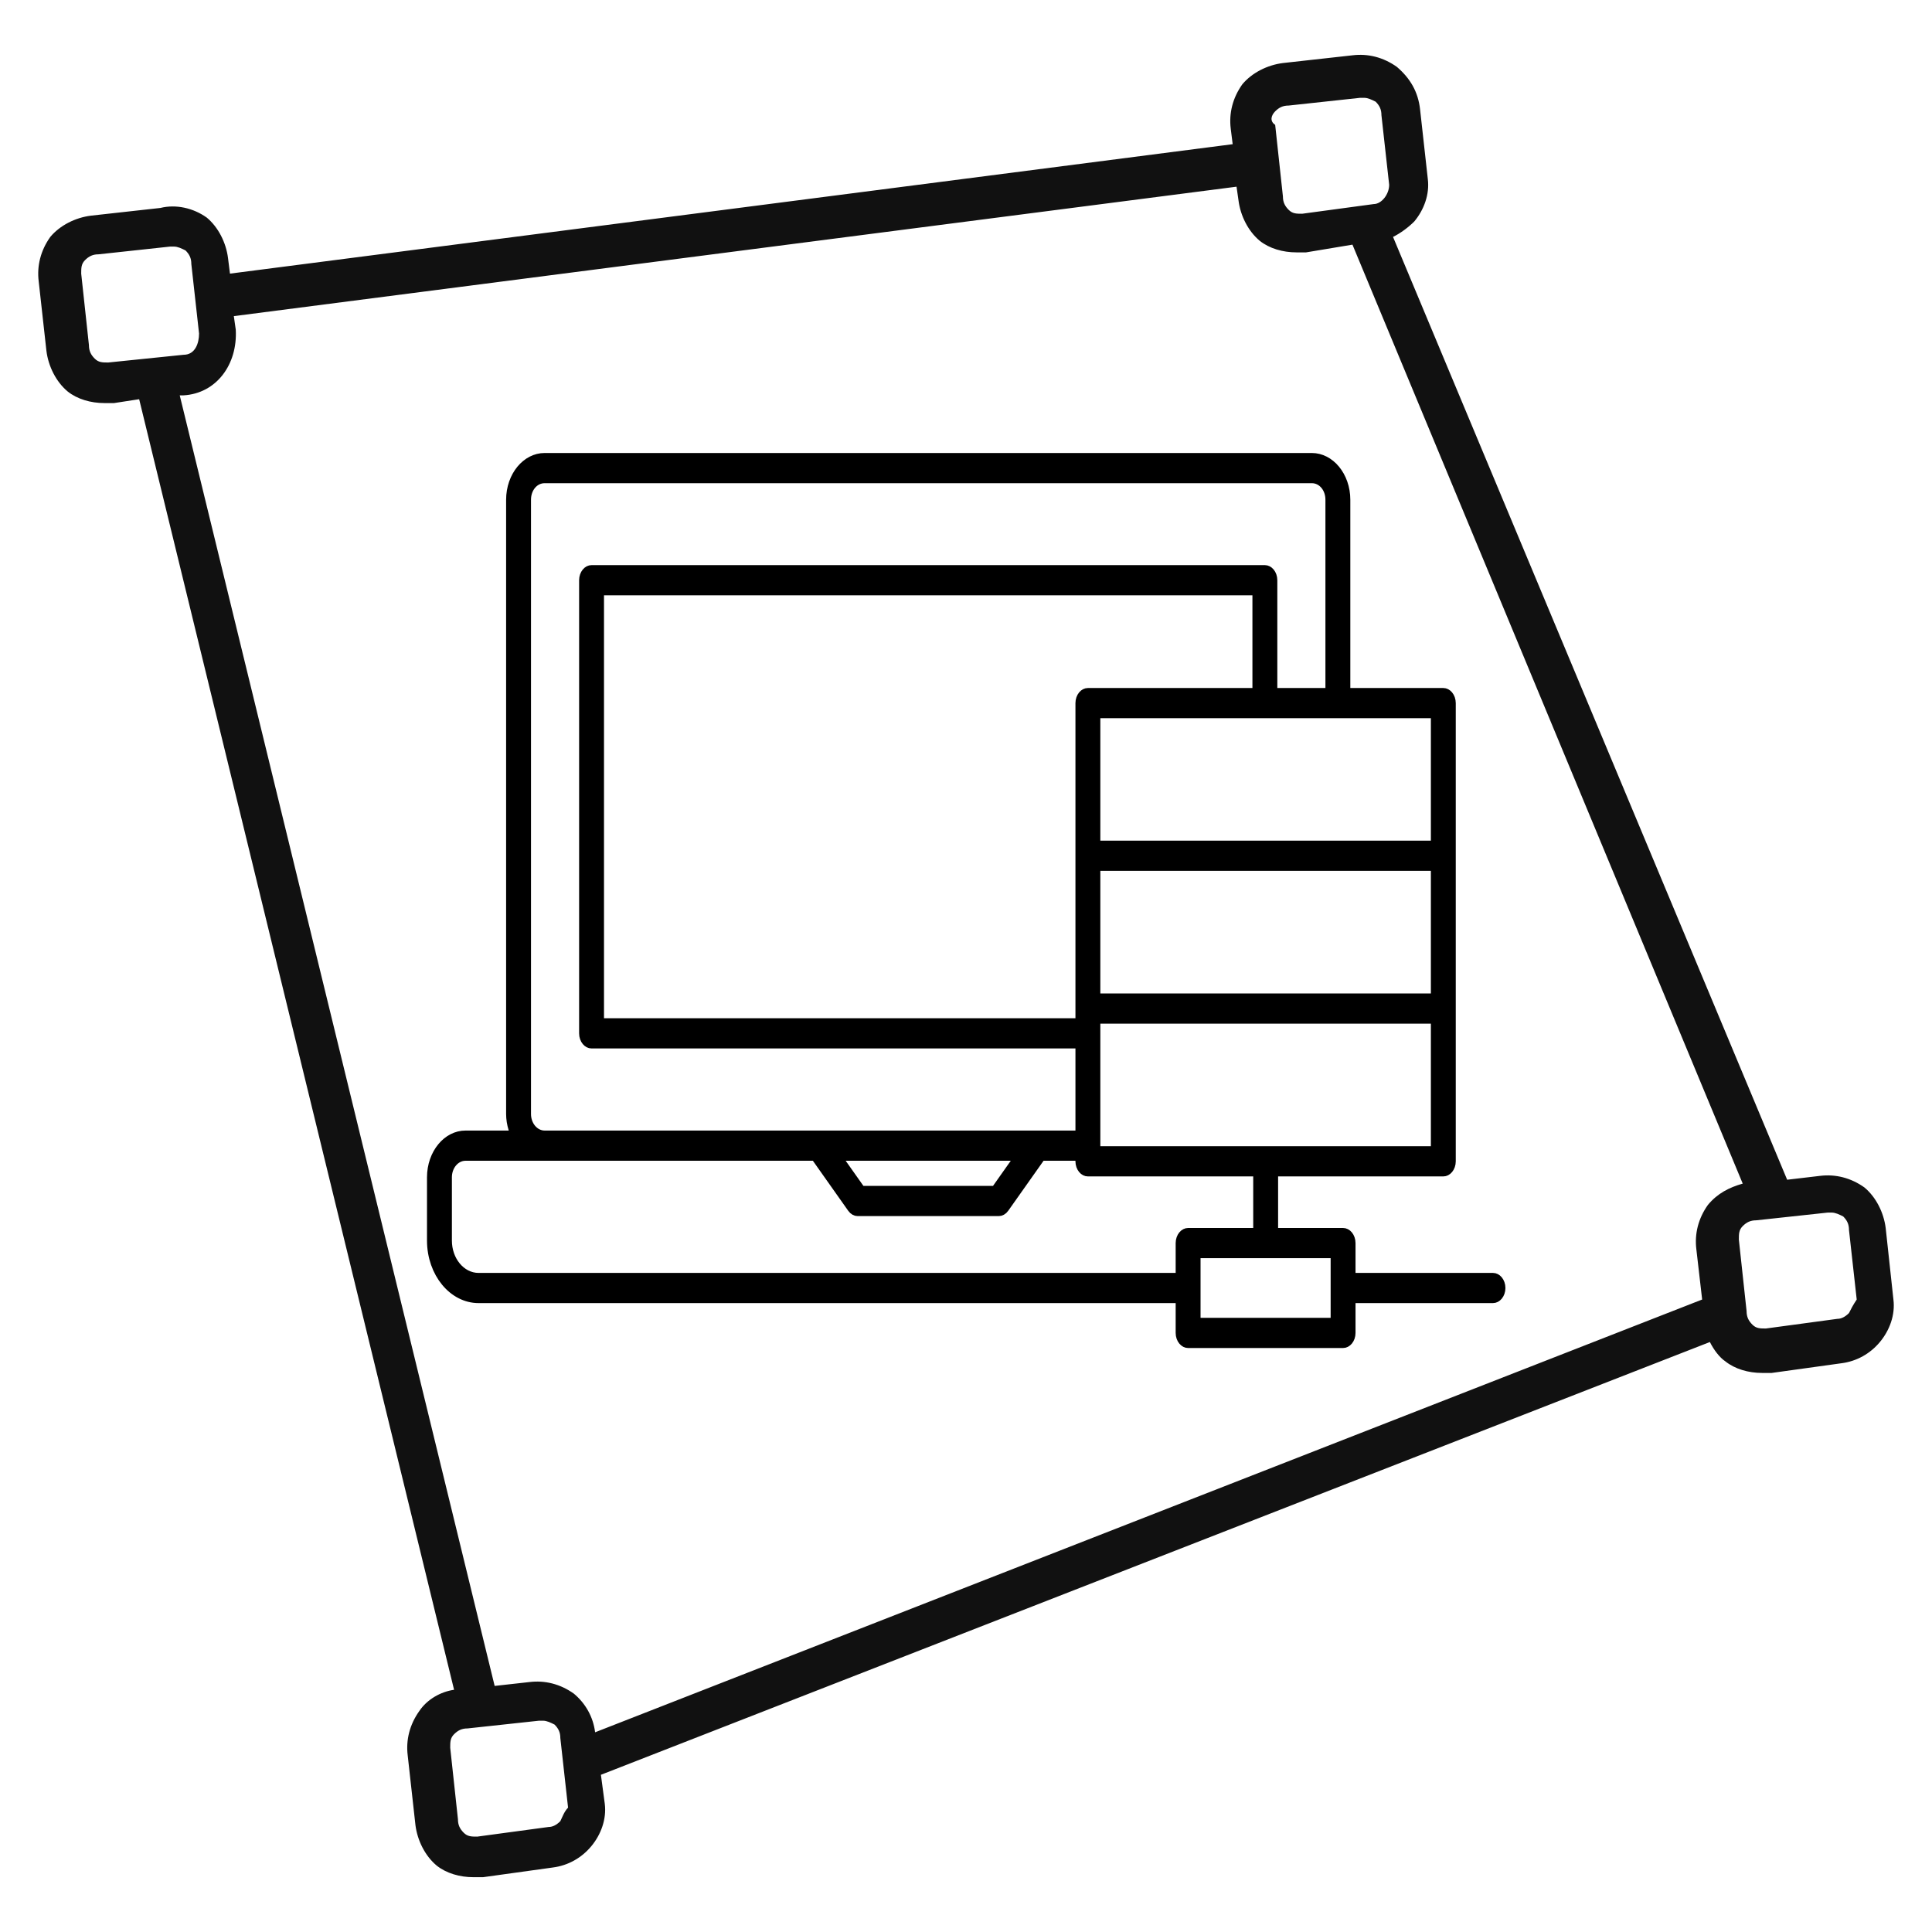
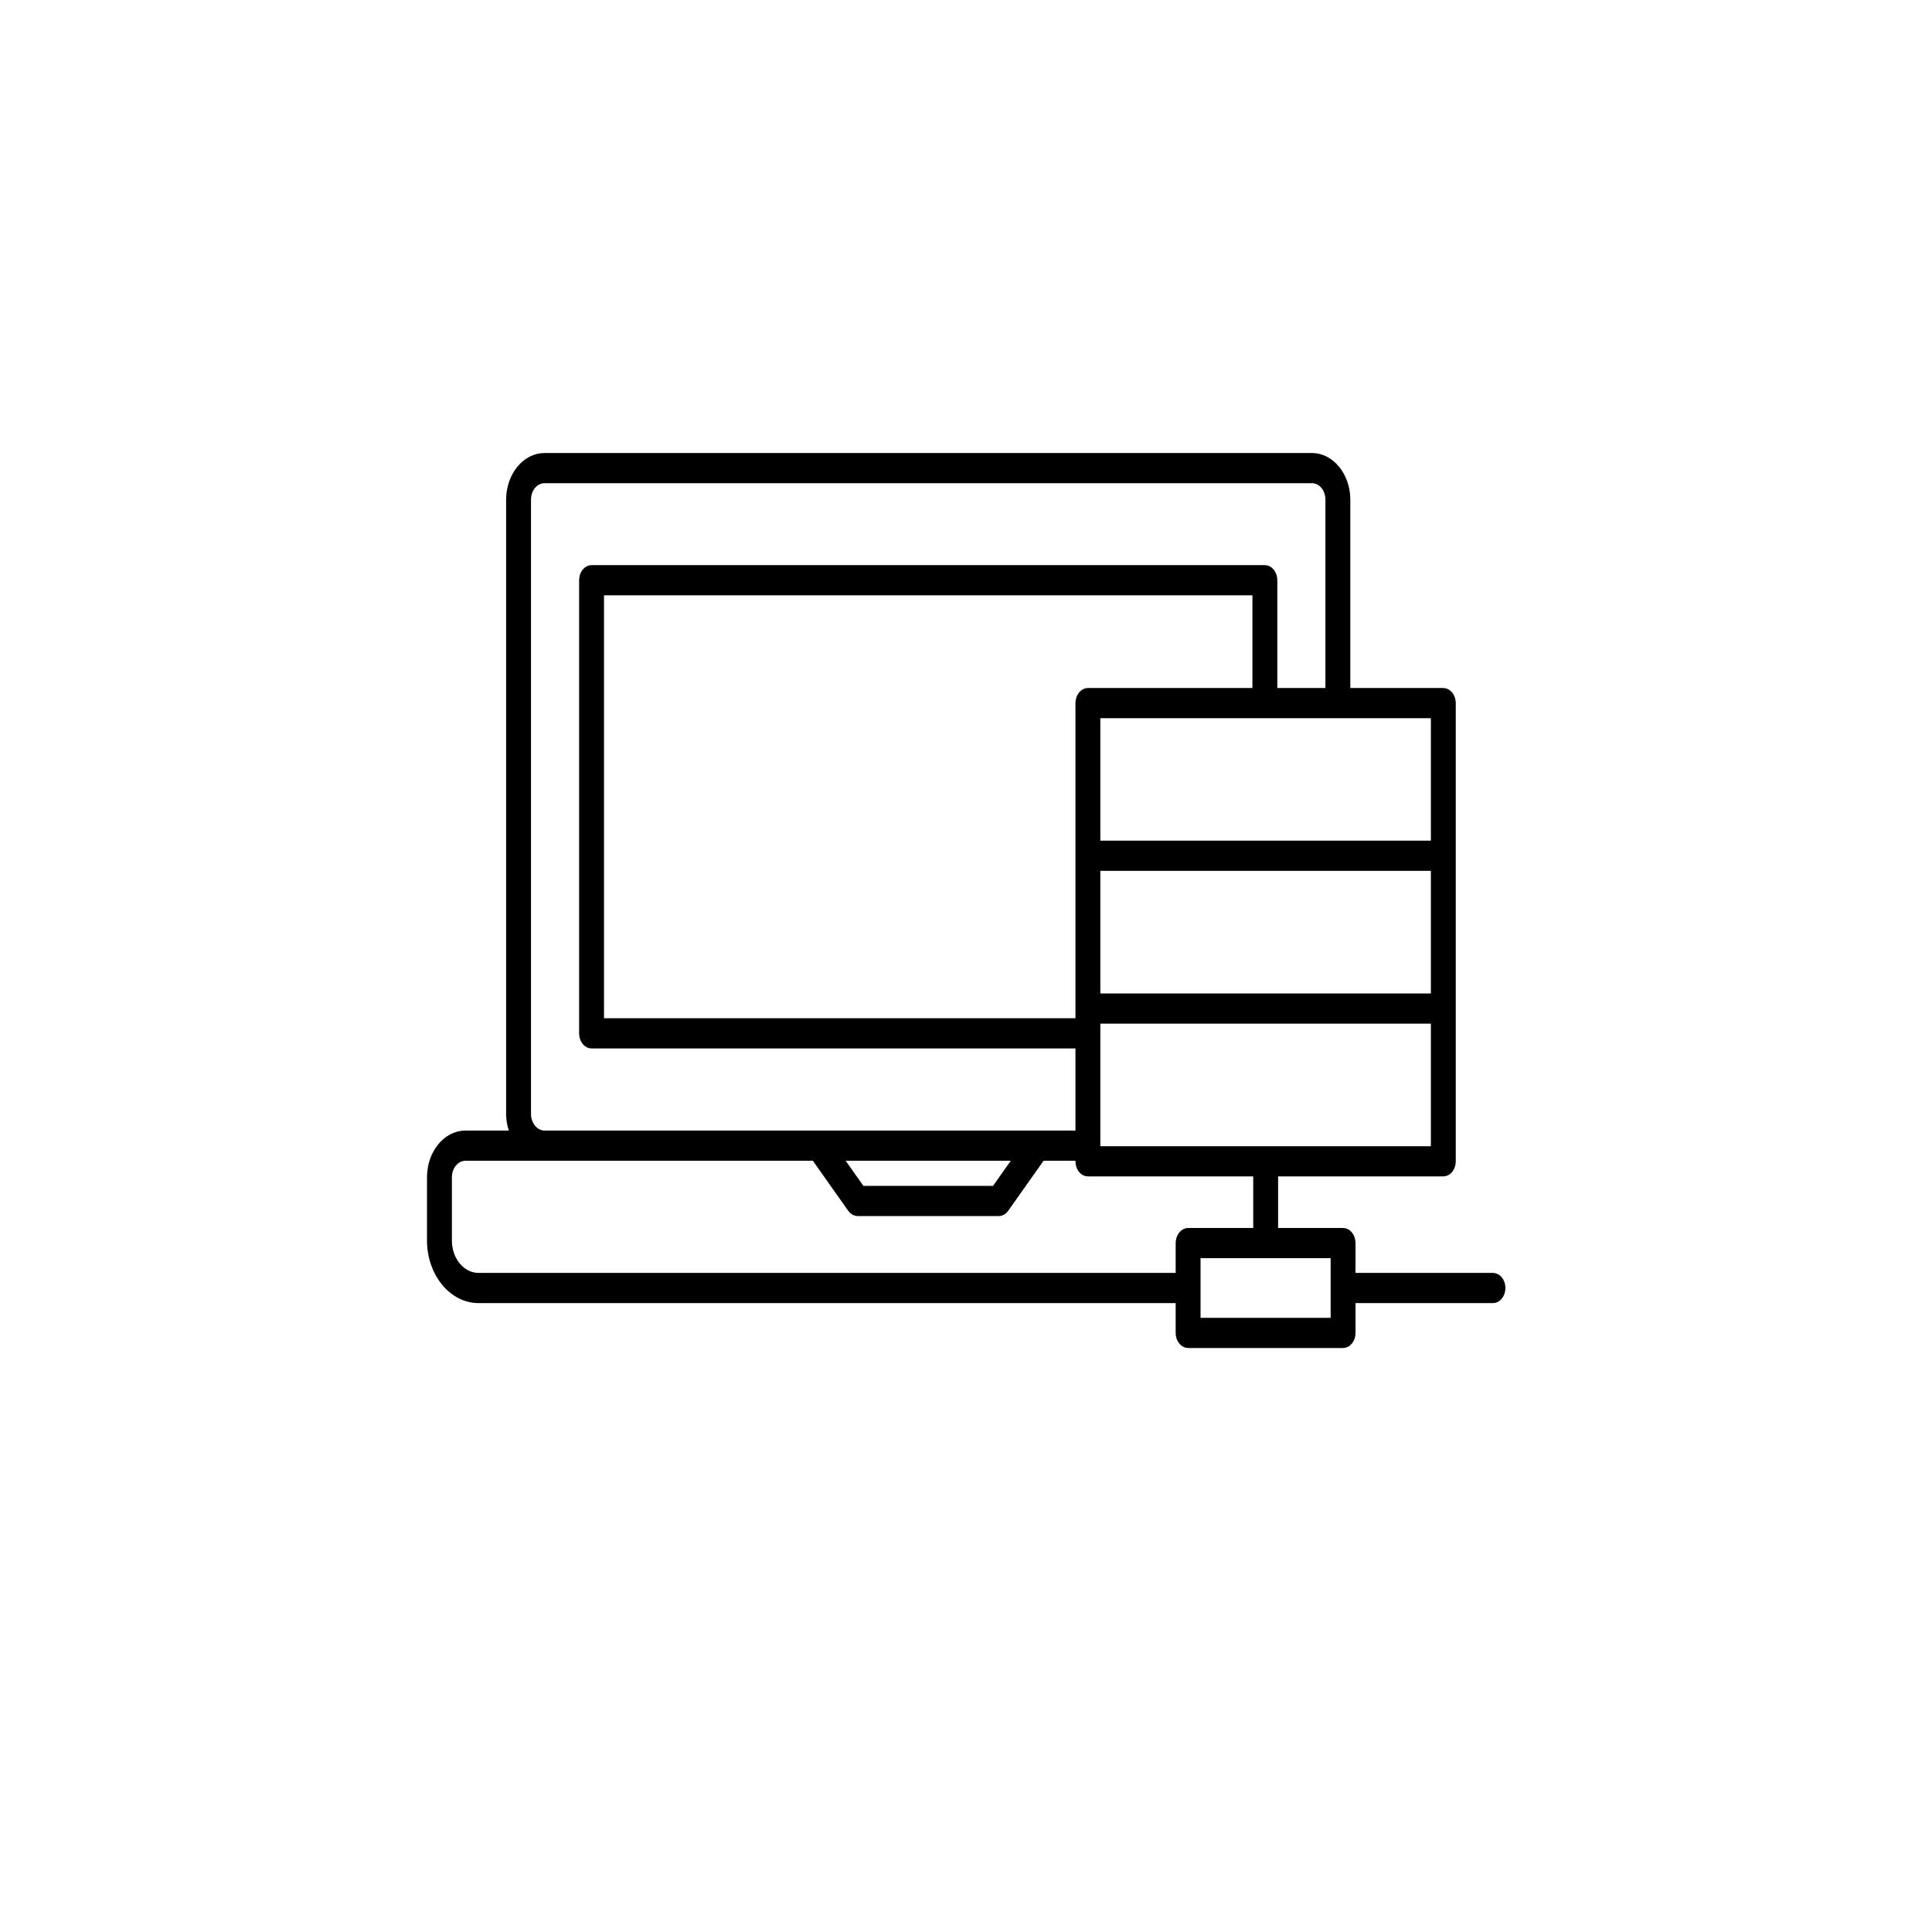
<svg xmlns="http://www.w3.org/2000/svg" width="100px" height="100px" version="1.1" xml:space="preserve" style="fill-rule:evenodd;clip-rule:evenodd;stroke-linejoin:round;stroke-miterlimit:1.414;">
  <g transform="matrix(1,0,0,1,-779.34,-813.38)">
    <g transform="matrix(1,0,0,1,778.343,814.443)">
      <g>
-         <path d="M98.6,62.5C98.5,61.7 98.1,60.9 97.5,60.4C96.8,59.9 96,59.7 95.2,59.8L93.5,60L73.1,11.2C73.5,11 73.9,10.7 74.2,10.4C74.7,9.8 75,9 74.9,8.2L74.5,4.6C74.4,3.7 74,3 73.3,2.4C72.6,1.9 71.8,1.7 71,1.8L67.4,2.2C66.6,2.3 65.8,2.7 65.3,3.3C64.8,4 64.6,4.8 64.7,5.6L64.8,6.4L12.9,13.1L12.8,12.3C12.7,11.5 12.3,10.7 11.7,10.2C11,9.7 10.1,9.5 9.3,9.7L5.7,10.1C4.9,10.2 4.1,10.6 3.6,11.2C3.1,11.9 2.9,12.7 3,13.5L3.4,17.1C3.5,17.9 3.9,18.7 4.5,19.2C5,19.6 5.7,19.8 6.4,19.8L6.9,19.8L8.2,19.6L24.5,86.4C23.8,86.5 23.1,86.9 22.7,87.5C22.2,88.2 22,89 22.1,89.8L22.5,93.4C22.6,94.2 23,95 23.6,95.5C24.1,95.9 24.8,96.1 25.5,96.1L26,96.1L29.6,95.6C30.4,95.5 31.1,95.1 31.6,94.5C32.1,93.9 32.4,93.1 32.3,92.3L32.1,90.8L89.5,68.4C89.7,68.8 90,69.2 90.3,69.4C90.8,69.8 91.5,70 92.2,70L92.7,70L96.3,69.5C97.1,69.4 97.8,69 98.3,68.4C98.8,67.8 99.1,67 99,66.2L98.6,62.5ZM67,4.7C67.2,4.5 67.4,4.4 67.7,4.4L71.4,4L71.6,4C71.8,4 72,4.1 72.2,4.2C72.4,4.4 72.5,4.6 72.5,4.9L72.9,8.5C72.9,9 72.5,9.5 72.1,9.5L68.4,10C68.1,10 67.9,10 67.7,9.8C67.5,9.6 67.4,9.4 67.4,9.1L67,5.4C66.7,5.2 66.8,4.9 67,4.7ZM6.6,17.7C6.3,17.7 6.1,17.7 5.9,17.5C5.7,17.3 5.6,17.1 5.6,16.8L5.2,13.1C5.2,12.8 5.2,12.6 5.4,12.4C5.6,12.2 5.8,12.1 6.1,12.1L9.8,11.7L10,11.7C10.2,11.7 10.4,11.8 10.6,11.9C10.8,12.1 10.9,12.3 10.9,12.6L11.3,16.2C11.3,16.7 11.1,17.3 10.5,17.3L6.6,17.7ZM30,93.2C29.8,93.4 29.6,93.5 29.4,93.5L25.7,94C25.4,94 25.2,94 25,93.8C24.8,93.6 24.7,93.4 24.7,93.1L24.3,89.4C24.3,89.1 24.3,88.9 24.5,88.7C24.7,88.5 24.9,88.4 25.2,88.4L28.9,88L29.1,88C29.3,88 29.5,88.1 29.7,88.2C29.9,88.4 30,88.6 30,88.9L30.4,92.5C30.2,92.7 30.1,93 30,93.2ZM89.4,61.3C88.9,62 88.7,62.8 88.8,63.6L89.1,66.2L31.8,88.6C31.7,87.8 31.3,87.1 30.7,86.6C30,86.1 29.2,85.9 28.4,86L26.6,86.2L10.3,19.4L10.5,19.4C12.2,19.3 13.3,17.8 13.2,16L13.1,15.3L65,8.6L65.1,9.3C65.2,10.1 65.6,10.9 66.2,11.4C66.7,11.8 67.4,12 68.1,12L68.6,12L71,11.6L91.2,60.2C90.5,60.4 89.9,60.7 89.4,61.3ZM96.7,66.9C96.5,67.1 96.3,67.2 96.1,67.2L92.4,67.7C92.1,67.7 91.9,67.7 91.7,67.5C91.5,67.3 91.4,67.1 91.4,66.8L91,63.1C91,62.8 91,62.6 91.2,62.4C91.4,62.2 91.6,62.1 91.9,62.1L95.6,61.7L95.8,61.7C96,61.7 96.2,61.8 96.4,61.9C96.6,62.1 96.7,62.3 96.7,62.6L97.1,66.2C96.9,66.5 96.8,66.7 96.7,66.9Z" style="fill:rgb(17,17,17);fill-rule:nonzero;" />
-       </g>
+         </g>
    </g>
    <g transform="matrix(0.698,0,0,0.847,794.451,817.64)">
      <path d="M66.455,76.962C66.158,76.962 65.917,76.721 65.917,76.425L65.917,74.217L13.838,74.217C11.942,74.217 10.4,72.675 10.4,70.78L10.4,66.914C10.4,65.552 11.509,64.443 12.871,64.443L16.631,64.443L16.43,63.903C16.321,63.614 16.267,63.326 16.267,63.048L16.267,25.508C16.267,24.146 17.375,23.038 18.738,23.038L75.627,23.038C76.989,23.038 78.098,24.146 78.098,25.508L78.098,37.4L85.38,37.4C85.676,37.4 85.917,37.641 85.917,37.938L85.917,65.938C85.917,66.234 85.676,66.476 85.38,66.476L72.743,66.476L72.743,70.397L77.946,70.397C78.243,70.397 78.484,70.639 78.484,70.935L78.484,73.143L89.063,73.143C89.358,73.143 89.6,73.384 89.6,73.68C89.6,73.976 89.358,74.217 89.063,74.217L78.484,74.217L78.484,76.425C78.484,76.721 78.243,76.962 77.946,76.962L66.455,76.962L66.455,76.962ZM66.992,75.887L77.409,75.887L77.409,71.472L66.992,71.472L66.992,75.887ZM12.871,65.519C12.102,65.519 11.476,66.145 11.476,66.914L11.476,70.78C11.476,72.083 12.535,73.143 13.838,73.143L65.917,73.143L65.917,70.935C65.917,70.639 66.158,70.397 66.455,70.397L71.668,70.397L71.668,66.476L59.023,66.476C58.727,66.476 58.485,66.234 58.485,65.938L58.485,65.538L58.085,65.519L55.559,65.519L52.82,68.713C52.718,68.833 52.569,68.901 52.412,68.901L41.953,68.901C41.796,68.901 41.647,68.833 41.545,68.713L38.807,65.519L12.871,65.519L12.871,65.519ZM42.201,67.826L52.164,67.826L54.142,65.519L40.224,65.519L42.201,67.826ZM59.561,65.381L59.961,65.401L84.842,65.401L84.842,57.139L59.561,57.139L59.561,65.381ZM18.738,24.113C17.955,24.113 17.342,24.726 17.342,25.508L17.342,63.048C17.342,63.817 17.969,64.443 18.738,64.443L58.485,64.443L58.485,58.656L22.217,58.656C21.921,58.656 21.68,58.415 21.68,58.119L21.68,30.428C21.68,30.131 21.921,29.89 22.217,29.89L72.147,29.89C72.443,29.89 72.685,30.131 72.685,30.428L72.685,37.4L77.022,37.4L77.022,25.508C77.022,24.726 76.409,24.113 75.627,24.113L18.738,24.113ZM22.755,57.581L58.485,57.581L58.485,37.938C58.485,37.641 58.727,37.4 59.023,37.4L71.609,37.4L71.609,30.965L22.755,30.965L22.755,57.581ZM59.561,56.064L84.842,56.064L84.842,47.802L59.561,47.802L59.561,56.064ZM59.561,46.727L84.842,46.727L84.842,38.475L59.561,38.475L59.561,46.727Z" style="fill-rule:nonzero;stroke:black;stroke-width:0.77px;" />
    </g>
  </g>
</svg>